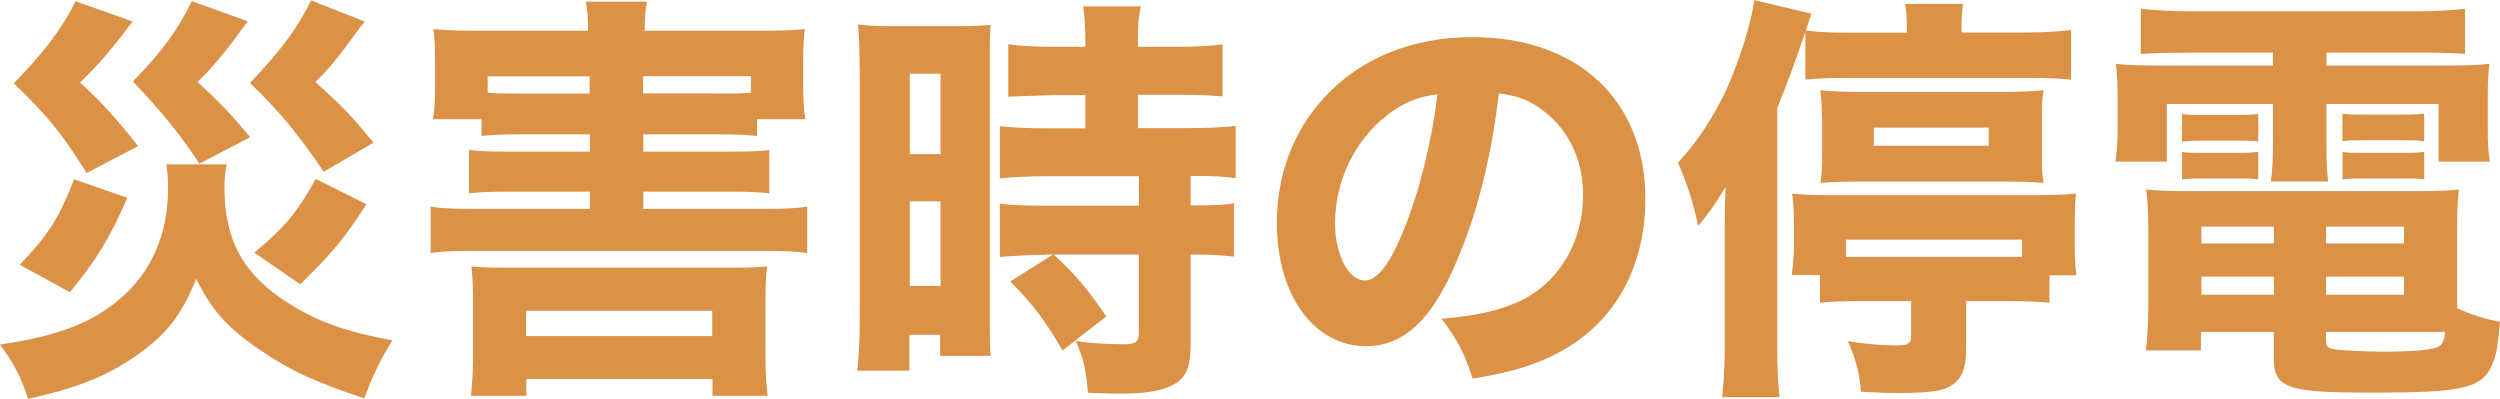
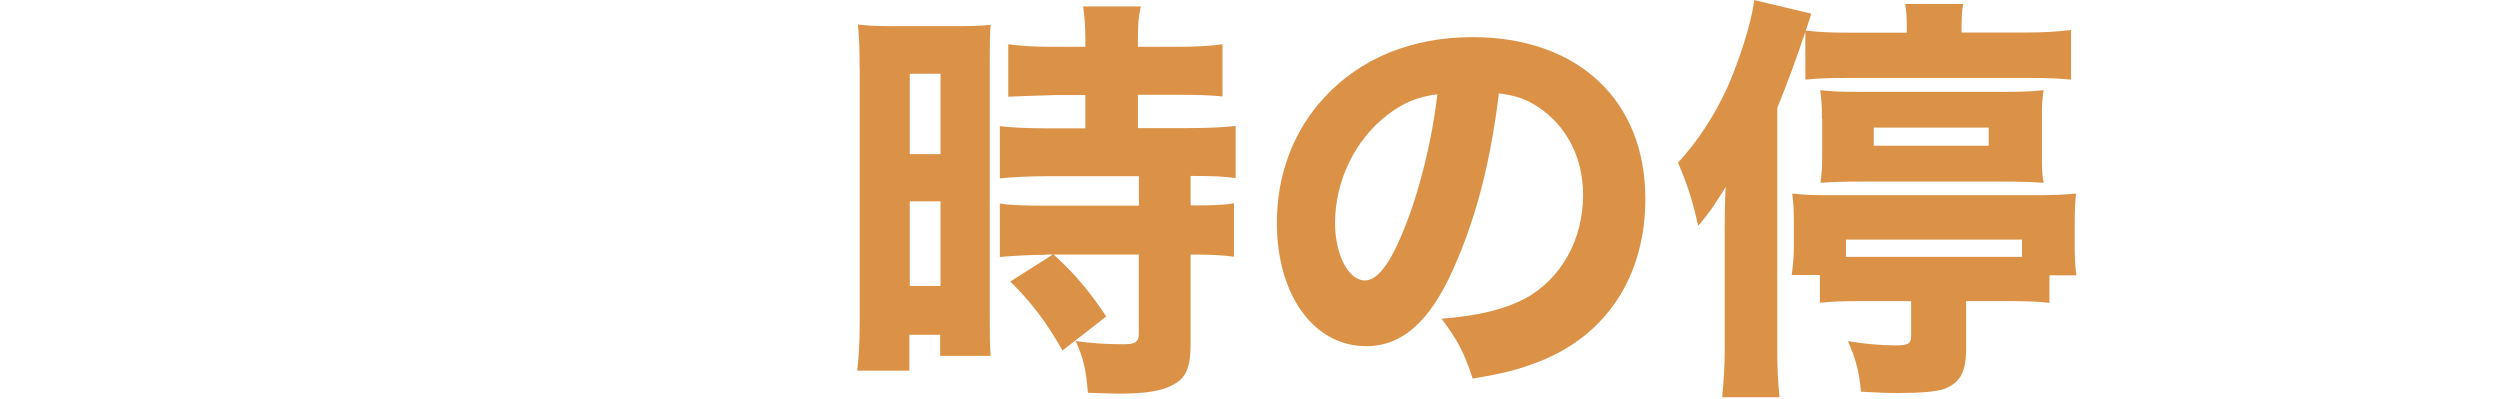
<svg xmlns="http://www.w3.org/2000/svg" id="_レイヤー_1" width="195.93" height="31.26" viewBox="0 0 195.93 31.26">
-   <path d="M17.76,12.87c-.1.53-.17,1.12-.17,1.85,0,4.13,1.52,6.87,5.08,9.08,2.24,1.42,4.55,2.24,8.09,2.87-.89,1.39-1.55,2.74-2.21,4.55-3.96-1.32-5.74-2.15-8.12-3.76-2.64-1.78-3.86-3.17-5.05-5.61-1.16,2.84-2.28,4.32-4.69,6.01-2.31,1.62-4.62,2.54-8.48,3.4-.66-1.91-1.09-2.71-2.21-4.26,4.46-.66,7.13-1.65,9.34-3.53,2.51-2.08,3.83-5.12,3.83-8.68,0-.73-.03-1.29-.13-1.91h4.72ZM10.4,1.68c-1.62,2.15-2.57,3.27-4.13,4.79,1.62,1.45,3.07,3.07,4.55,4.98l-4.03,2.11c-1.91-3.07-3.04-4.46-5.71-7.03C3.4,4.16,4.92,2.18,5.91.1l4.49,1.58ZM9.97,15.51c-1.35,3.14-2.41,4.85-4.49,7.39l-3.93-2.15c2.24-2.34,3.07-3.66,4.26-6.7l4.16,1.45ZM19.41,1.68c-1.78,2.44-2.54,3.37-3.93,4.75,1.92,1.75,2.54,2.44,4.13,4.32l-3.99,2.08c-1.32-2.08-3.14-4.32-5.21-6.44,2.31-2.38,3.5-3.99,4.62-6.3l4.39,1.58ZM28.58,1.68q-.36.46-1.72,2.31c-.66.86-1.19,1.49-2.14,2.44,2.11,1.91,2.77,2.57,4.55,4.75l-3.9,2.28c-1.98-2.94-3.46-4.72-5.78-6.96,2.48-2.61,3.7-4.26,4.79-6.47l4.19,1.65ZM28.71,16.01c-1.68,2.64-2.74,3.89-5.18,6.27l-3.6-2.48c2.41-2.01,3.37-3.17,4.82-5.78l3.96,1.98Z" fill="#db9146" stroke-width="0" />
-   <path d="M33.93,9.34c.13-.79.17-1.49.17-2.67v-1.85c0-1.12-.03-1.72-.13-2.54.99.1,2.05.13,3.76.13h8.35v-.17c0-.83-.03-1.45-.17-2.11h4.79c-.13.63-.17,1.22-.17,2.08v.2h8.75c1.75,0,2.77-.03,3.8-.13-.1.76-.13,1.39-.13,2.54v1.88c0,.99.03,1.85.17,2.64h-3.79v1.32c-.83-.1-1.75-.13-2.97-.13h-5.94v1.35h6.9c1.68,0,2.34-.03,2.97-.13v3.4c-.92-.1-1.72-.13-2.97-.13h-6.9v1.35h9.44c1.58,0,2.47-.03,3.4-.17v3.63c-.99-.13-1.75-.17-3.4-.17h-22.71c-1.55,0-2.44.03-3.4.17v-3.63c.89.13,1.82.17,3.4.17h9.08v-1.35h-6.47c-1.25,0-2.11.03-3,.13v-3.4c.79.1,1.32.13,3,.13h6.47v-1.35h-5.45c-1.29,0-2.24.03-3.04.13v-1.32h-3.8ZM41.23,31.02h-4.32c.13-1.35.17-2.24.17-3.17v-4.03c0-1.09-.03-1.95-.13-2.94.73.07,1.35.1,2.67.1h17.76c1.45,0,1.95-.03,2.74-.1-.1.79-.13,1.52-.13,2.97v4.03c0,1.29.07,2.24.17,3.14h-4.32v-1.32h-14.59v1.32ZM38.22,7.26c.63.07,1.12.07,2.54.07h5.45v-1.35h-7.99v1.29ZM41.23,26.34h14.59v-1.98h-14.59v1.98ZM56.34,7.33c1.42,0,1.68,0,2.51-.07v-1.29h-8.45v1.35h5.94Z" fill="#db9146" stroke-width="0" />
  <path d="M67.37,5.35c0-1.52-.03-2.31-.13-3.43.83.1,1.39.13,2.84.13h4.75c1.45,0,2.05-.03,2.81-.1-.07.76-.07,1.42-.07,3.23v19.34c0,1.81,0,2.48.07,3.37h-3.96v-1.65h-2.41v2.81h-4.09c.13-1.09.2-2.21.2-4.13V5.35ZM71.3,12.08h2.41v-6.3h-2.41v6.3ZM71.3,22.41h2.41v-6.63h-2.41v6.63ZM81.96,19.97c-1.16,0-2.48.07-3.6.17v-4.19c.79.13,1.88.17,3.7.17h7.2v-2.31h-7.2c-1.35,0-2.67.07-3.7.17v-4.09c.83.1,2.11.17,3.76.17h2.94v-2.61h-2.34c-2.05.07-3.27.1-3.7.13V3.47c.96.13,2.05.2,3.53.2h2.51v-.76c0-.96-.07-1.62-.17-2.41h4.52c-.17.73-.23,1.39-.23,2.38v.79h3.1c1.45,0,2.57-.07,3.53-.2v4.09c-.96-.1-1.88-.13-3.46-.13h-3.17v2.61h3.96c1.62,0,2.87-.07,3.7-.17v4.09c-.89-.13-1.75-.17-3.23-.17h-.3v2.31c1.82,0,2.64-.03,3.4-.17v4.19c-1.02-.13-1.72-.17-3.4-.17v7c0,1.78-.33,2.61-1.25,3.14-.96.56-2.21.76-4.49.76-.3,0-1.16-.03-2.31-.07-.13-1.75-.36-2.77-.96-4.06.96.17,2.48.26,3.73.26.96,0,1.22-.17,1.22-.86v-6.17h-6.67c1.75,1.62,2.67,2.71,4.12,4.85l-3.43,2.67c-1.32-2.31-2.41-3.73-4.09-5.41l3.33-2.11h-.56Z" fill="#db9146" stroke-width="0" />
  <path d="M113.94,20.99c-1.85,4.19-4.03,6.14-6.87,6.14-4.09,0-7-3.99-7-9.67,0-3.76,1.29-7.2,3.7-9.8,2.84-3.1,6.9-4.75,11.62-4.75,8.28,0,13.56,4.95,13.56,12.67,0,6.01-3,10.66-8.28,12.74-1.58.63-2.9.96-5.25,1.35-.69-2.08-1.16-2.97-2.44-4.69,2.94-.23,4.98-.76,6.54-1.58,2.84-1.55,4.55-4.62,4.55-8.12,0-2.94-1.29-5.41-3.53-6.9-.96-.63-1.75-.89-3.07-1.06-.66,5.45-1.82,9.84-3.53,13.66ZM108.69,9.04c-2.51,1.95-4.06,5.15-4.06,8.45,0,2.48,1.06,4.49,2.34,4.49.96,0,1.98-1.29,3.04-3.96,1.22-2.94,2.24-7.1,2.64-10.63-1.58.2-2.67.66-3.96,1.65Z" fill="#db9146" stroke-width="0" />
  <path d="M141.47,2.54q-.99,3-2.18,5.91v18.88c0,1.42.03,2.24.17,3.8h-4.49c.13-1.39.2-2.34.2-3.83v-9.08c0-1.02,0-1.91.07-3.56-1.09,1.75-1.32,2.05-2.15,3.04-.43-1.95-.83-3.2-1.58-4.95,1.55-1.68,2.81-3.63,3.83-5.81,1.02-2.31,1.92-5.18,2.15-6.93l4.46,1.06c-.2.66-.26.86-.43,1.32.99.13,1.82.17,3.5.17h4.42v-.43c0-.73-.03-1.25-.13-1.82h4.55c-.1.53-.13,1.06-.13,1.88v.36h4.88c1.62,0,2.64-.07,3.7-.2v3.89c-1.06-.1-1.81-.13-3.23-.13h-14.39c-1.39,0-2.18.03-3.2.13v-3.7ZM145.76,23.6c-1.42,0-2.21.03-3.13.13v-2.18h-2.21c.1-.76.17-1.39.17-2.28v-1.72c0-1.02-.03-1.65-.13-2.38.89.1,1.62.13,2.9.13h16.07c1.32,0,2.28-.03,3.27-.13-.07.66-.1,1.35-.1,2.38v1.72c0,.86.03,1.58.13,2.31h-2.11v2.15c-.96-.1-1.85-.13-3.2-.13h-3.33v3.73c0,1.88-.5,2.71-1.78,3.17-.63.2-1.78.3-3.56.3-.99,0-1.52-.03-2.9-.1-.13-1.52-.4-2.54-1.02-3.96,1.22.2,2.57.33,3.7.33,1.02,0,1.25-.13,1.25-.76v-2.71h-3.99ZM142.79,9.31c0-.92-.03-1.39-.13-2.24.89.1,1.82.13,3.27.13h11.06c1.25,0,2.31-.03,3.17-.13-.13.82-.13,1.25-.13,2.21v2.94c0,.89,0,1.35.13,2.11-.96-.07-1.68-.1-3.23-.1h-11.02c-1.39,0-2.34.03-3.23.1.1-.83.13-1.29.13-2.21v-2.81ZM158.47,18.78h-13.8v1.35h13.8v-1.35ZM146.85,11.42h9.01v-1.42h-9.01v1.42Z" fill="#db9146" stroke-width="0" />
-   <path d="M171.34,4.13c-1.55,0-2.44.03-3.56.1V.69c1.25.13,2.48.2,3.93.2h17.59c1.52,0,2.71-.07,3.89-.2v3.53c-1.12-.07-1.91-.1-3.5-.1h-7.36v1.02h8.48c2.41,0,3.33-.03,4.29-.13-.1.86-.13,1.45-.13,2.84v2.15c0,1.22.03,1.78.17,2.67h-4.03v-4.52h-8.78v3c0,1.62.03,2.21.13,3.07h-4.49c.13-.92.17-1.78.17-3.07v-3h-8.32v4.52h-4.03c.13-.89.17-1.49.17-2.67v-2.15c0-1.29-.03-1.98-.13-2.84.96.1,1.88.13,4.29.13h8.02v-1.02h-6.8ZM192.56,24.16c1.22.53,2.24.86,3.37,1.06-.17,1.85-.26,2.44-.5,3.07-.79,2.15-2.11,2.48-9.67,2.48-6.54,0-7.56-.36-7.56-2.71v-2.05h-5.71v1.45h-4.32c.13-1.06.2-2.18.2-3.47v-5.84c0-1.35-.03-2.21-.17-3.3.92.1,1.78.13,3.27.13h17.86c1.58,0,2.51-.03,3.37-.13-.1.92-.13,1.72-.13,3.3v6.01ZM171.01,8.94c.46.07.73.07,1.58.07h2.84c.69,0,1.19-.03,1.55-.07v2.15c-.46-.07-.79-.07-1.55-.07h-2.84c-.69,0-1.09.03-1.58.07v-2.15ZM171.01,11.91c.46.07.73.07,1.58.07h2.84c.76,0,1.16-.03,1.55-.07v2.15c-.4-.07-.73-.07-1.55-.07h-2.84c-.83,0-.96,0-1.58.07v-2.15ZM172.53,17.76v1.32h5.68v-1.32h-5.68ZM172.53,21.68v1.42h5.68v-1.42h-5.68ZM182.3,19.08h6.11v-1.32h-6.11v1.32ZM182.3,23.1h6.11v-1.42h-6.11v1.42ZM182.3,26.77c0,.36.13.5.56.59s2.24.2,3.96.2c2.18,0,3.76-.13,4.22-.36.36-.17.53-.46.59-1.19h-9.34v.76ZM183.59,8.91c.46.07.73.07,1.58.07h3.27c.76,0,1.16-.03,1.55-.07v2.15h-.17c-.36-.07-.66-.07-1.39-.07h-3.27c-.79,0-.92,0-1.58.07v-2.15ZM183.59,11.91c.53.07.69.07,1.58.07h3.27c.73,0,1.22-.03,1.55-.07v2.15c-.4-.07-.73-.07-1.55-.07h-3.27c-.73,0-1.06,0-1.58.07v-2.15Z" fill="#db9146" stroke-width="0" />
</svg>